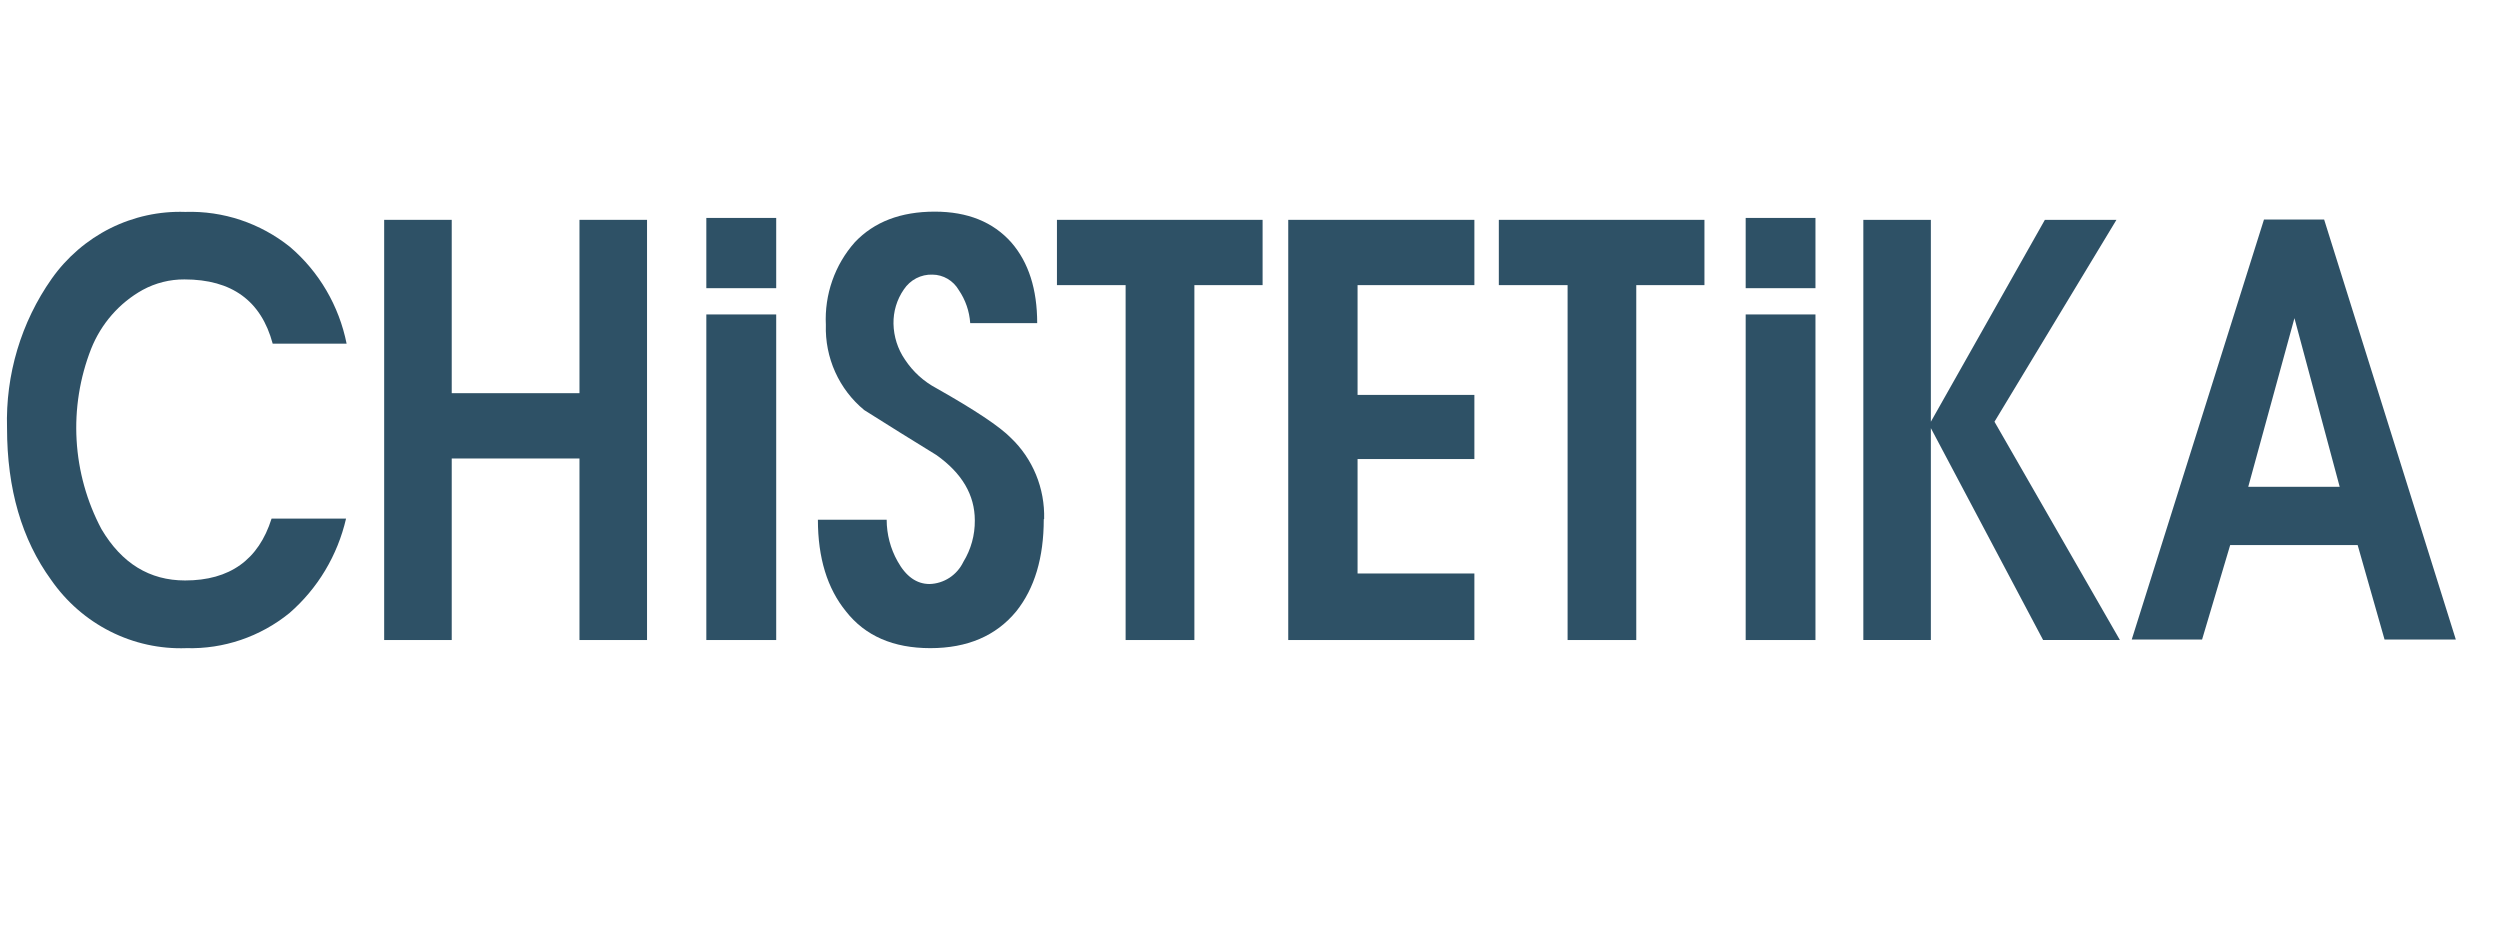
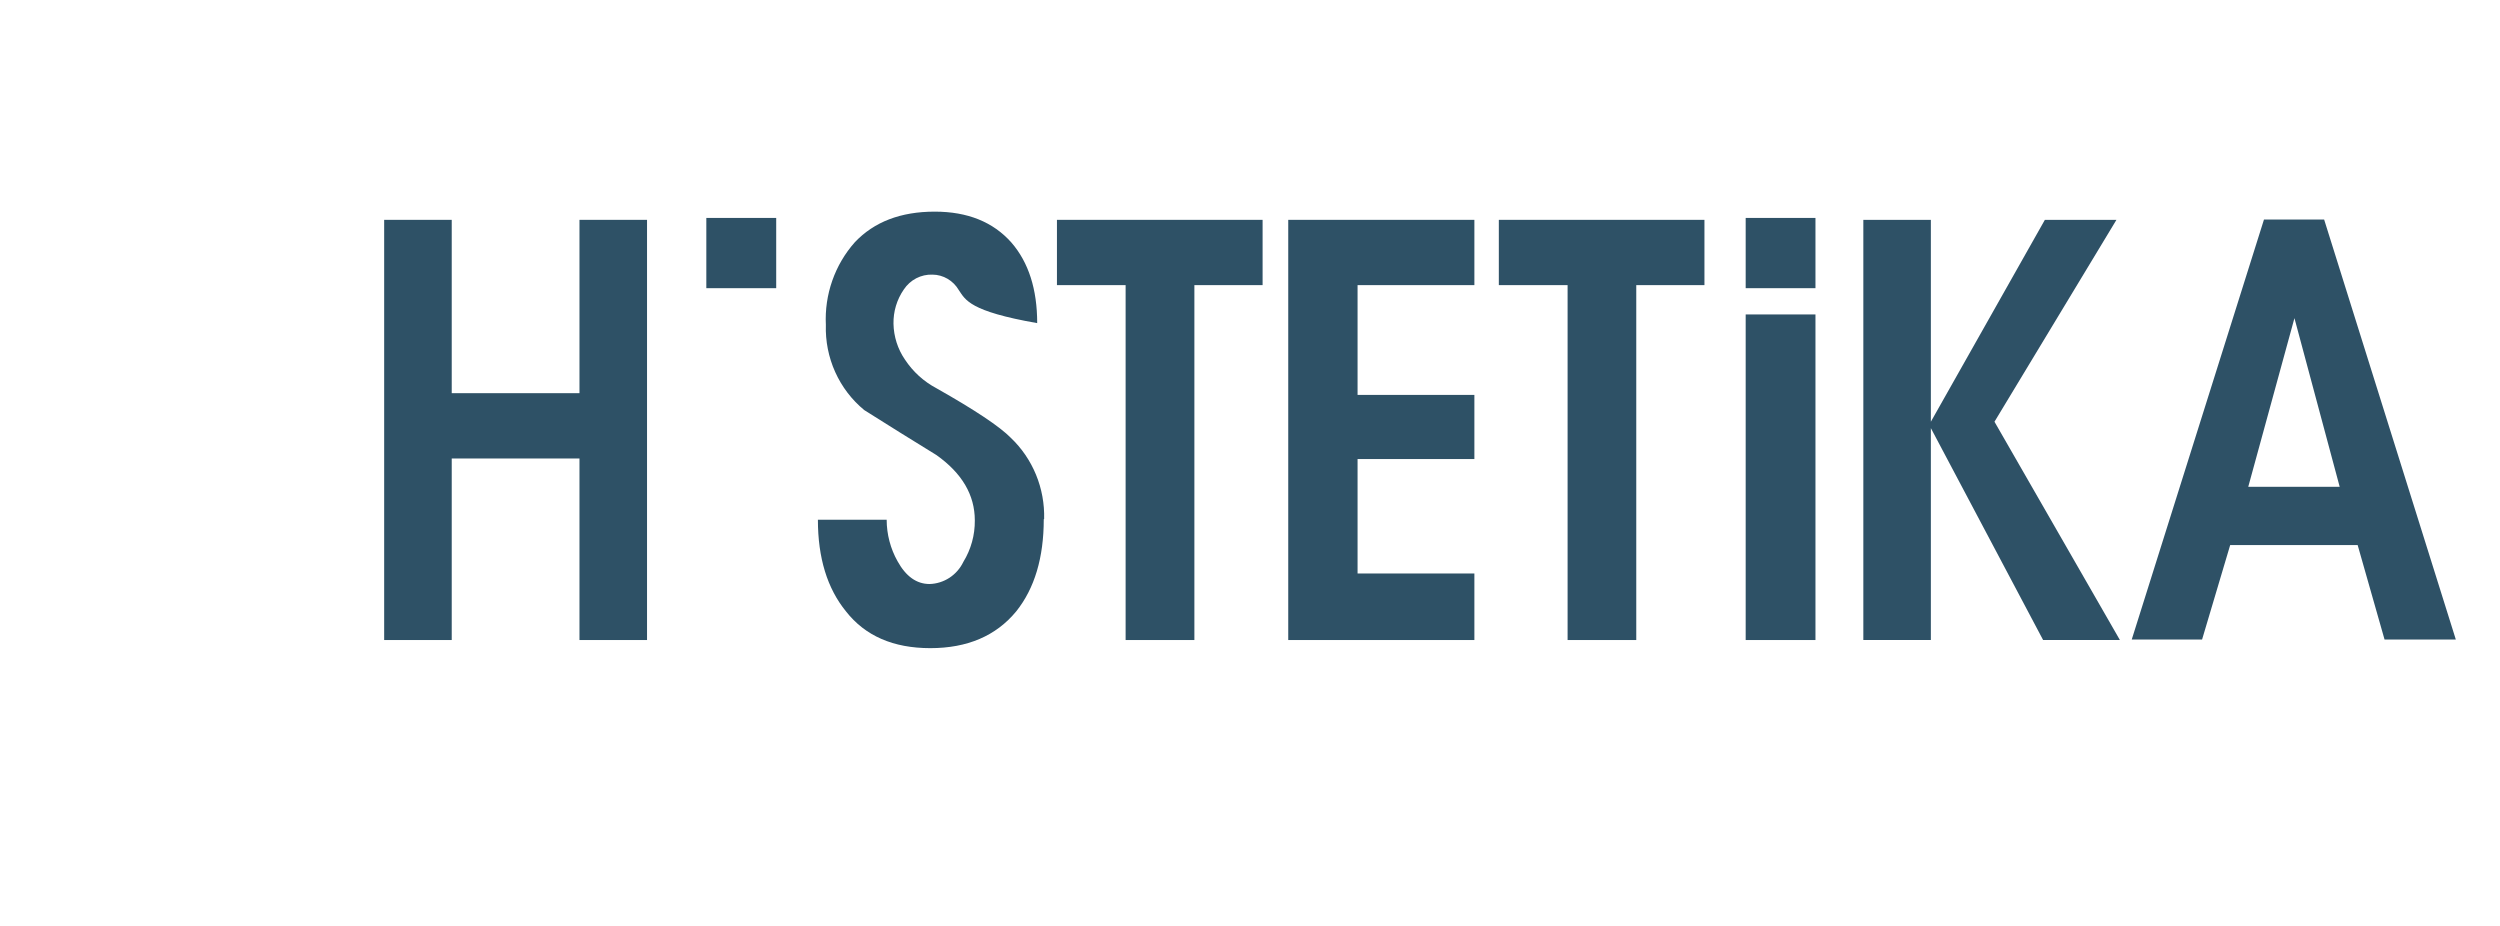
<svg xmlns="http://www.w3.org/2000/svg" width="81" height="30" viewBox="0 0 81 30" fill="none">
-   <path fill-rule="evenodd" clip-rule="evenodd" d="M11.23 11.134H8.835C8.463 9.746 7.51 9.053 5.976 9.053C5.504 9.05 5.039 9.167 4.623 9.393C3.867 9.813 3.277 10.488 2.953 11.301C2.585 12.24 2.424 13.25 2.482 14.26C2.54 15.27 2.815 16.254 3.287 17.143C3.943 18.253 4.846 18.807 5.997 18.807C7.444 18.807 8.378 18.139 8.799 16.803H11.212C10.936 17.997 10.293 19.07 9.376 19.865C8.429 20.632 7.246 21.034 6.037 21C5.184 21.031 4.337 20.845 3.573 20.459C2.808 20.073 2.15 19.499 1.657 18.789C0.704 17.477 0.228 15.838 0.228 13.871C0.176 12.139 0.684 10.439 1.675 9.031C2.166 8.336 2.818 7.775 3.572 7.397C4.327 7.02 5.161 6.837 6 6.866C7.228 6.825 8.431 7.227 9.397 8.001C10.338 8.804 10.984 9.908 11.23 11.134Z" fill="#2E5166" />
  <path fill-rule="evenodd" clip-rule="evenodd" d="M20.964 20.737H18.775V14.855H14.636V20.737H12.447V7.123H14.636V12.739H18.775V7.123H20.964V20.737Z" fill="#2E5166" />
-   <path fill-rule="evenodd" clip-rule="evenodd" d="M25.149 20.737H22.885V10.188H25.149V20.737Z" fill="#2E5166" />
  <path fill-rule="evenodd" clip-rule="evenodd" d="M25.149 9.337H22.885V7.061H25.149V9.337Z" fill="#2E5166" />
  <path fill-rule="evenodd" clip-rule="evenodd" d="M58.821 20.737H56.56V10.188H58.821V20.737Z" fill="#2E5166" />
  <path fill-rule="evenodd" clip-rule="evenodd" d="M58.821 9.337H56.56V7.061H58.821V9.337Z" fill="#2E5166" />
-   <path fill-rule="evenodd" clip-rule="evenodd" d="M33.818 16.822C33.818 18.069 33.52 19.065 32.925 19.809C32.27 20.603 31.342 21 30.142 21C28.942 21 28.032 20.603 27.41 19.809C26.803 19.065 26.5 18.075 26.5 16.84H28.728C28.729 17.311 28.85 17.774 29.08 18.183C29.351 18.675 29.697 18.922 30.118 18.922C30.347 18.916 30.571 18.845 30.764 18.719C30.957 18.592 31.113 18.414 31.213 18.204C31.46 17.802 31.589 17.336 31.584 16.862C31.584 16.037 31.169 15.331 30.339 14.743C29.56 14.265 28.781 13.779 28.002 13.287C27.599 12.956 27.277 12.534 27.061 12.055C26.845 11.576 26.741 11.052 26.758 10.525C26.734 10.038 26.805 9.551 26.966 9.092C27.127 8.633 27.375 8.211 27.696 7.849C28.321 7.188 29.184 6.857 30.285 6.857C31.349 6.857 32.178 7.191 32.77 7.859C33.327 8.502 33.605 9.372 33.605 10.469H31.435C31.409 10.085 31.281 9.715 31.065 9.399C30.977 9.247 30.852 9.122 30.703 9.034C30.554 8.946 30.384 8.899 30.212 8.898C30.029 8.891 29.849 8.932 29.686 9.016C29.523 9.101 29.385 9.226 29.283 9.38C29.059 9.704 28.942 10.092 28.949 10.488C28.957 10.904 29.086 11.309 29.32 11.65C29.578 12.042 29.929 12.361 30.339 12.578C31.588 13.284 32.392 13.82 32.752 14.187C33.104 14.522 33.382 14.93 33.568 15.383C33.754 15.836 33.843 16.325 33.83 16.816L33.818 16.822Z" fill="#2E5166" />
+   <path fill-rule="evenodd" clip-rule="evenodd" d="M33.818 16.822C33.818 18.069 33.52 19.065 32.925 19.809C32.27 20.603 31.342 21 30.142 21C28.942 21 28.032 20.603 27.41 19.809C26.803 19.065 26.5 18.075 26.5 16.84H28.728C28.729 17.311 28.85 17.774 29.08 18.183C29.351 18.675 29.697 18.922 30.118 18.922C30.347 18.916 30.571 18.845 30.764 18.719C30.957 18.592 31.113 18.414 31.213 18.204C31.46 17.802 31.589 17.336 31.584 16.862C31.584 16.037 31.169 15.331 30.339 14.743C29.56 14.265 28.781 13.779 28.002 13.287C27.599 12.956 27.277 12.534 27.061 12.055C26.845 11.576 26.741 11.052 26.758 10.525C26.734 10.038 26.805 9.551 26.966 9.092C27.127 8.633 27.375 8.211 27.696 7.849C28.321 7.188 29.184 6.857 30.285 6.857C31.349 6.857 32.178 7.191 32.77 7.859C33.327 8.502 33.605 9.372 33.605 10.469C31.409 10.085 31.281 9.715 31.065 9.399C30.977 9.247 30.852 9.122 30.703 9.034C30.554 8.946 30.384 8.899 30.212 8.898C30.029 8.891 29.849 8.932 29.686 9.016C29.523 9.101 29.385 9.226 29.283 9.38C29.059 9.704 28.942 10.092 28.949 10.488C28.957 10.904 29.086 11.309 29.32 11.65C29.578 12.042 29.929 12.361 30.339 12.578C31.588 13.284 32.392 13.82 32.752 14.187C33.104 14.522 33.382 14.93 33.568 15.383C33.754 15.836 33.843 16.325 33.83 16.816L33.818 16.822Z" fill="#2E5166" />
  <path fill-rule="evenodd" clip-rule="evenodd" d="M40.908 9.238H38.698V20.737H36.47V9.238H34.245V7.123H40.908V9.238Z" fill="#2E5166" />
  <path fill-rule="evenodd" clip-rule="evenodd" d="M47.77 20.737H41.739V7.123H47.77V9.238H43.985V12.795H47.77V14.873H43.985V18.581H47.77V20.737Z" fill="#2E5166" />
  <path fill-rule="evenodd" clip-rule="evenodd" d="M55.224 9.238H53.015V20.737H50.79V9.238H48.562V7.123H55.224V9.238Z" fill="#2E5166" />
  <path fill-rule="evenodd" clip-rule="evenodd" d="M68.685 20.737H66.197L62.56 13.871V20.737H60.372V7.123H62.56V13.664L66.254 7.123H68.573L64.621 13.664L68.685 20.737Z" fill="#2E5166" />
  <path fill-rule="evenodd" clip-rule="evenodd" d="M79.575 20.722H77.26L76.388 17.66H72.258L71.347 20.722H69.068L73.353 7.113H75.302L79.569 20.722H79.575ZM75.806 15.773L74.34 10.308L72.843 15.773H75.806Z" fill="#2E5166" />
</svg>